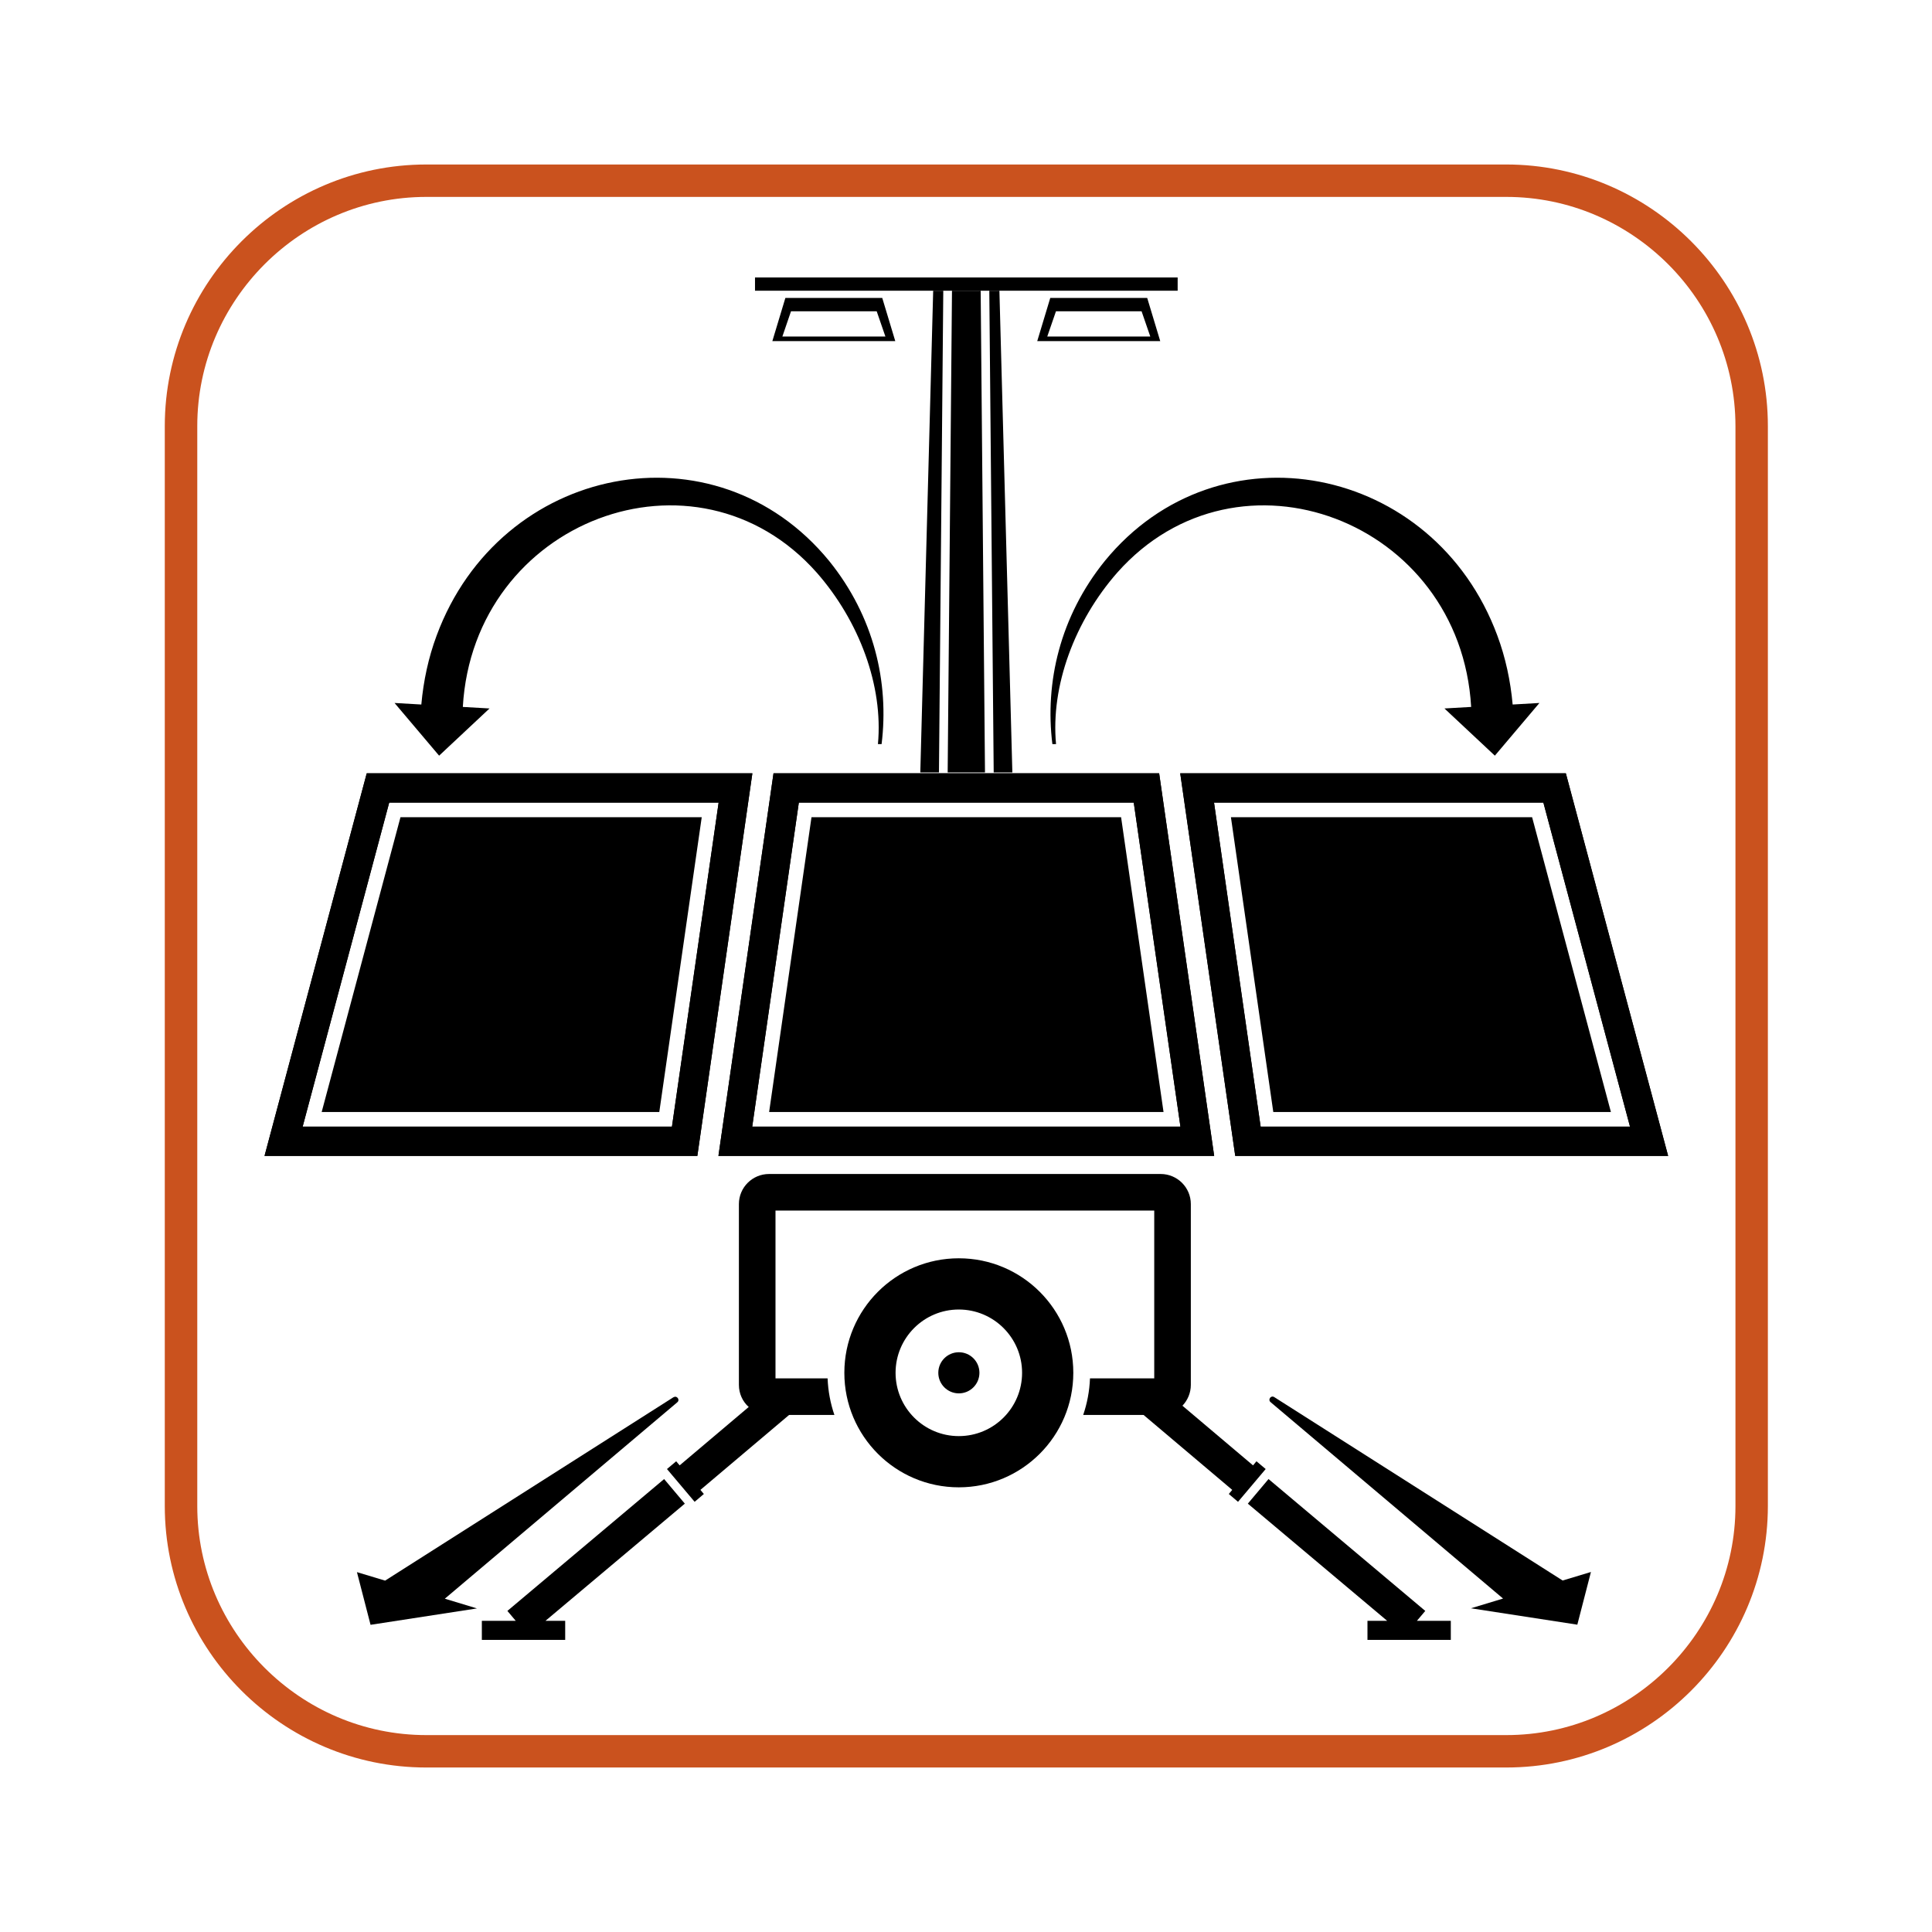
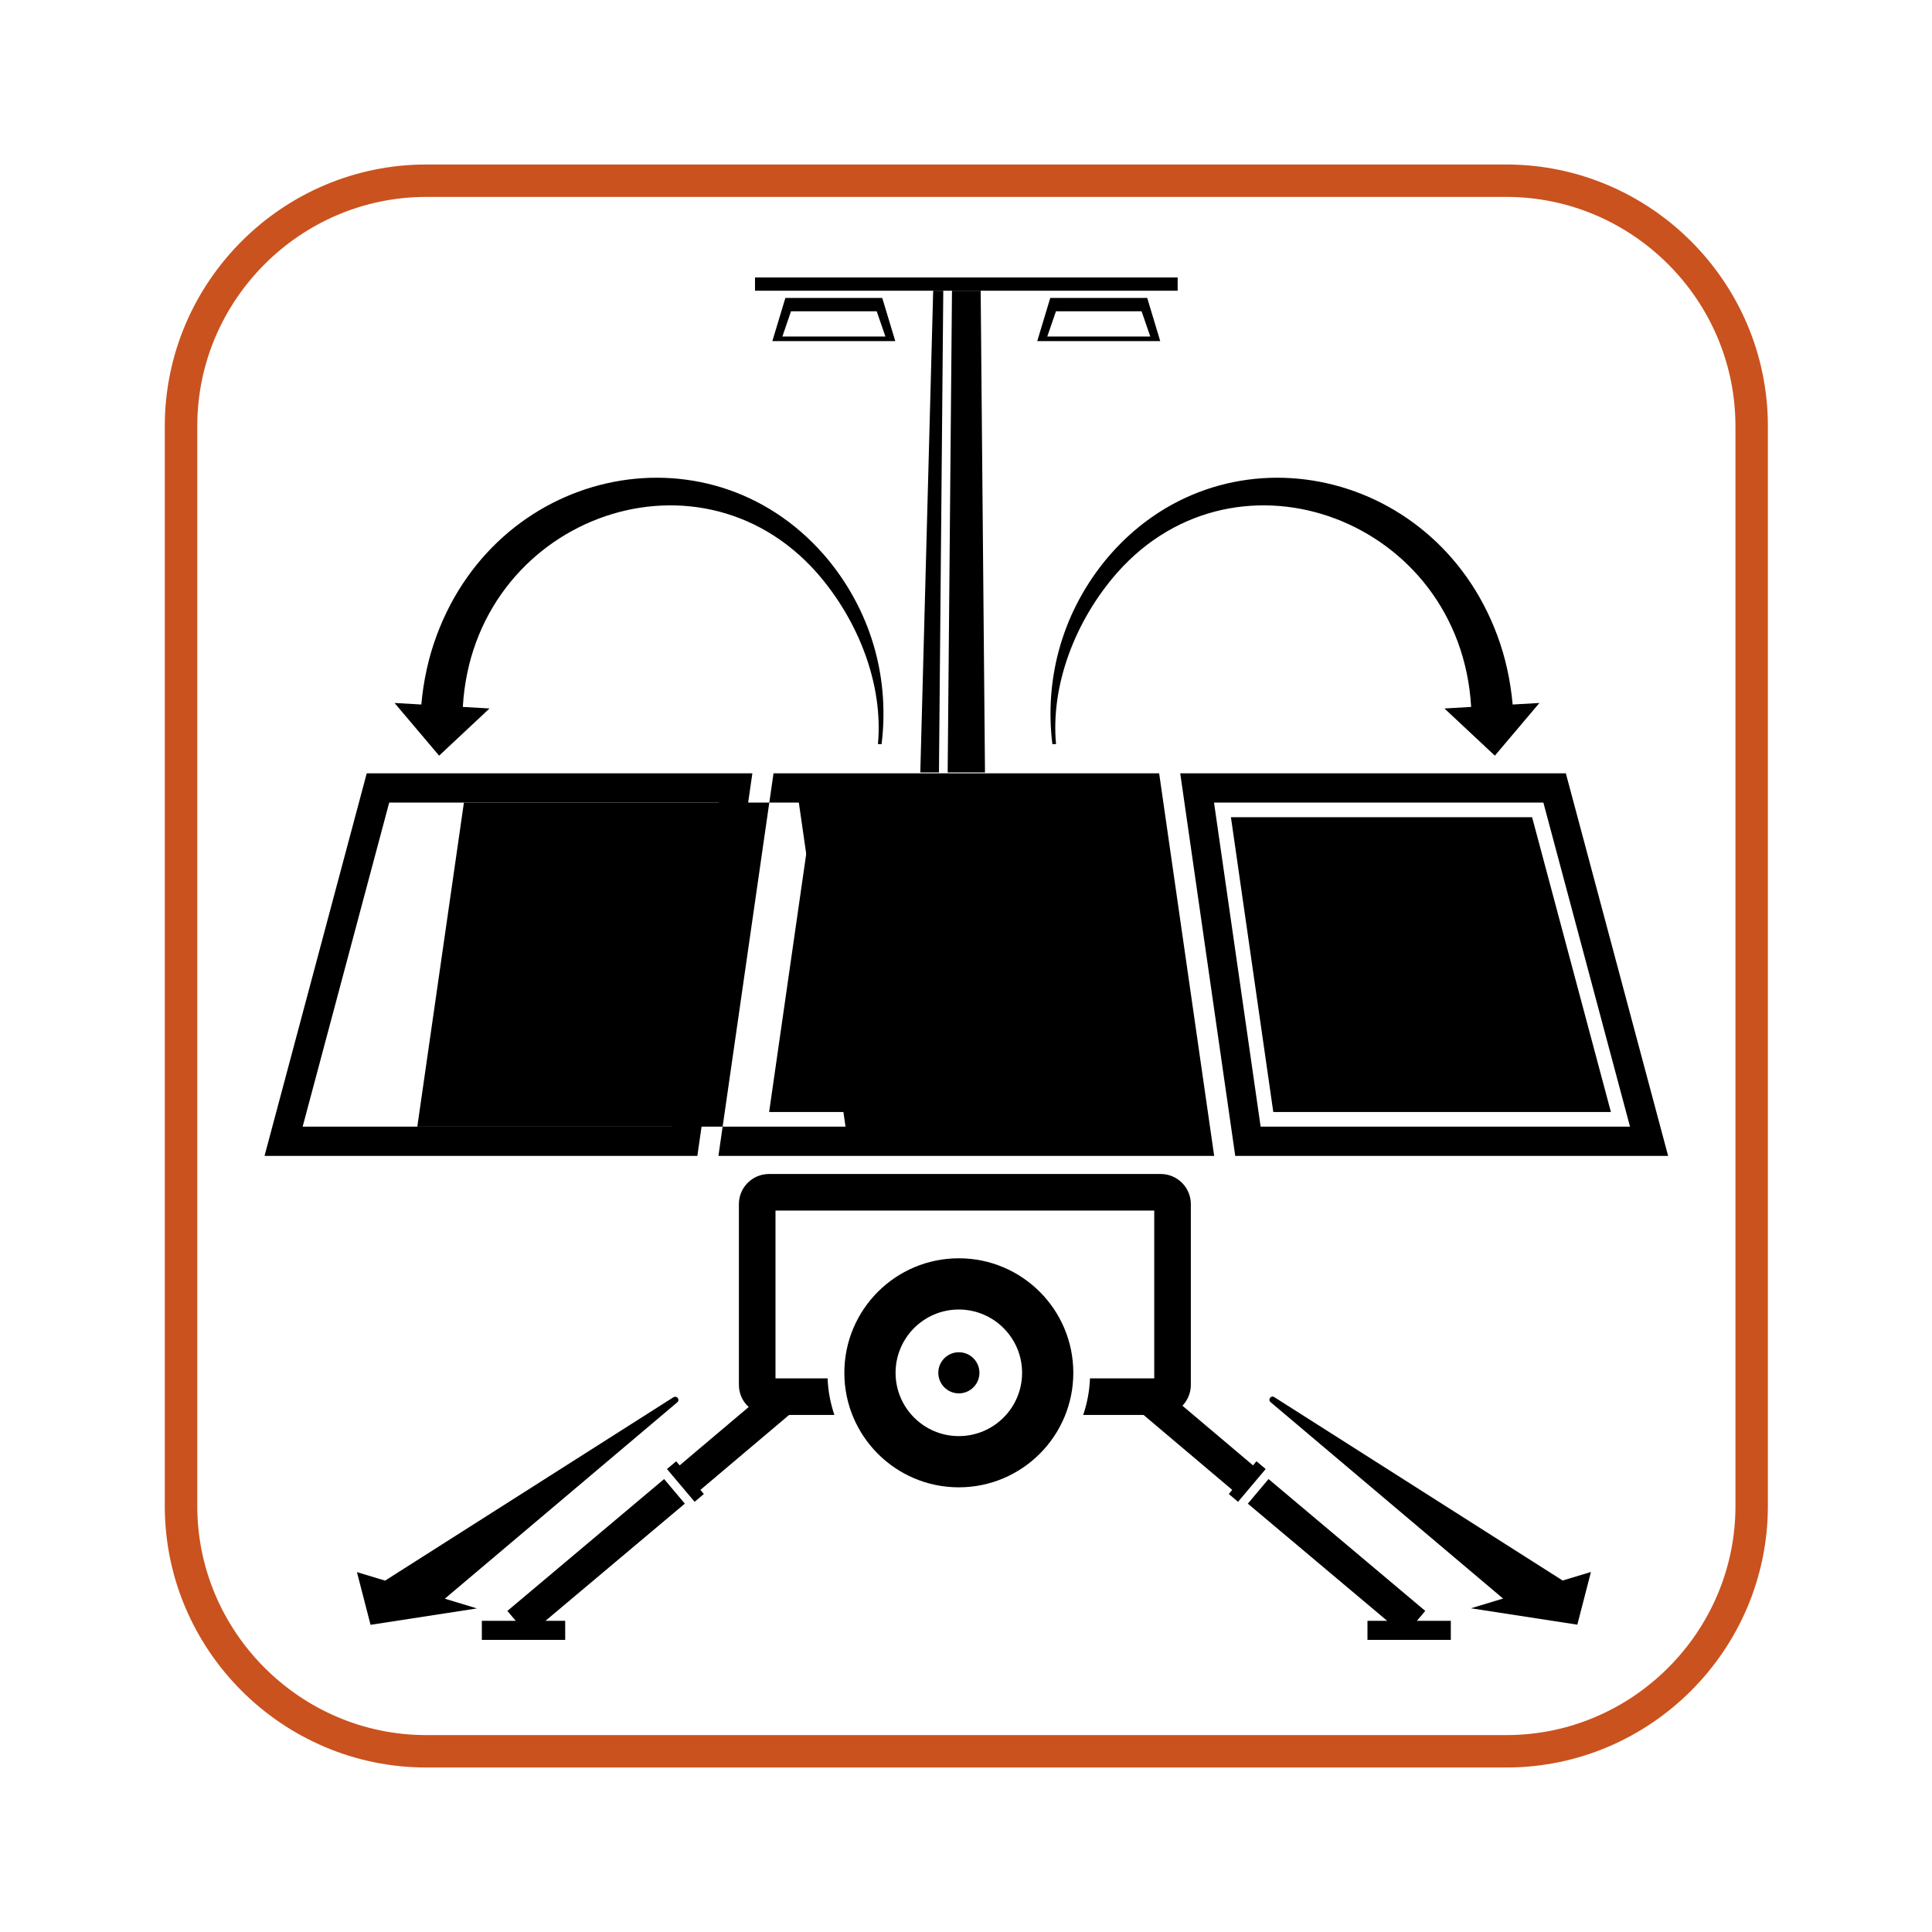
<svg xmlns="http://www.w3.org/2000/svg" id="Layer_2" viewBox="0 0 264.03 264.03">
  <defs>
    <style>
      .cls-1 {
        fill: none;
      }

      .cls-2 {
        clip-path: url(#clippath);
      }

      .cls-3 {
        fill: #ca521e;
      }
    </style>
    <clipPath id="clippath">
      <rect class="cls-1" x="0" width="264.03" height="264.03" />
    </clipPath>
  </defs>
  <g id="Layer_1-2" data-name="Layer_1">
    <g class="cls-2">
      <g id="iconAutodeploy-blk">
        <g id="electronic_legs">
          <path class="cls-3" d="M205.86,239.34v-2.22H58.26c-8.61,0-16.42-3.52-22.1-9.2-5.68-5.68-9.2-13.5-9.2-22.1V58.22c0-8.61,3.52-16.42,9.2-22.11,5.68-5.68,13.5-9.2,22.1-9.2h147.6c8.61,0,16.42,3.52,22.11,9.2,5.68,5.68,9.19,13.5,9.2,22.11v147.6c0,8.61-3.52,16.42-9.2,22.1-5.68,5.68-13.5,9.2-22.11,9.2v4.43c19.67,0,35.73-16.06,35.74-35.73V58.22c0-19.67-16.07-35.73-35.74-35.74H58.26c-19.67,0-35.73,16.07-35.74,35.74v147.6c0,19.67,16.07,35.73,35.74,35.73h147.6v-2.21Z" />
          <g>
            <g>
              <g>
                <path d="M158.62,160.44h-53.52c-2.28,0-4.12,1.84-4.12,4.11v24.71c0,1.2.51,2.28,1.34,3.02.73.68,1.7,1.09,2.78,1.09h8.93c-.54-1.58-.86-3.25-.93-5h-7.12v-22.93h51.76v22.93h-8.78c-.07,1.75-.39,3.42-.93,5h10.59c1.16,0,2.22-.48,2.97-1.26.71-.74,1.15-1.75,1.15-2.85v-24.71c0-2.27-1.85-4.11-4.12-4.11Z" />
                <path d="M131.03,171.96c-8.64,0-15.64,7.01-15.64,15.65s7,15.65,15.64,15.65,15.65-7.01,15.65-15.65-7-15.65-15.65-15.65ZM131.03,196.26c-4.77,0-8.64-3.88-8.64-8.65s3.87-8.65,8.64-8.65,8.65,3.87,8.65,8.65-3.87,8.65-8.65,8.65Z" />
                <circle cx="131.04" cy="187.61" r="2.81" />
                <g>
                  <polygon points="108.24 193.03 102.64 192.01 92.88 200.26 92.41 199.7 91.15 200.76 94.93 205.24 96.19 204.17 95.72 203.61 108.24 193.03" />
                  <polygon points="93.59 205.49 90.76 202.13 69.34 220.15 70.48 221.5 65.85 221.5 65.85 224.11 77.24 224.11 77.24 221.5 74.55 221.5 93.59 205.49" />
                </g>
                <g>
                  <polygon points="171.71 199.7 171.24 200.26 160.2 190.93 155.88 193.03 168.4 203.61 167.93 204.17 169.19 205.24 172.97 200.76 171.71 199.7" />
                  <polygon points="193.64 221.5 194.78 220.15 173.36 202.13 170.53 205.49 189.57 221.5 186.88 221.5 186.88 224.11 198.27 224.11 198.27 221.5 193.64 221.5" />
                </g>
              </g>
              <g>
                <g>
                  <g>
                    <path d="M50.12,105.68l-13.97,52.29h59.15l7.52-52.29h-52.7ZM91.83,153.97h-50.47l11.83-44.29h45.02l-6.38,44.29Z" />
-                     <path d="M50.12,105.68l-13.97,52.29h59.15l7.52-52.29h-52.7ZM91.83,153.97h-50.47l11.83-44.29h45.02l-6.38,44.29Z" />
-                     <polygon points="95.9 111.68 90.1 151.97 43.96 151.97 54.73 111.68 95.9 111.68" />
                  </g>
                  <g>
-                     <path d="M158.41,105.68h-52.7l-7.53,52.29h67.75l-7.52-52.29ZM109.17,109.68h45.77l6.38,44.29h-58.52l6.37-44.29Z" />
-                     <path d="M158.41,105.68h-52.7l-7.53,52.29h67.75l-7.52-52.29ZM109.17,109.68h45.77l6.38,44.29h-58.52l6.37-44.29Z" />
+                     <path d="M158.41,105.68h-52.7l-7.53,52.29h67.75l-7.52-52.29ZM109.17,109.68l6.38,44.29h-58.52l6.37-44.29Z" />
                    <polygon points="159.01 151.97 105.11 151.97 110.9 111.68 153.21 111.68 159.01 151.97" />
                  </g>
                  <g>
-                     <path d="M213.99,105.68h-52.7l7.52,52.29h59.16l-13.98-52.29ZM165.91,109.68h45.01l11.84,44.29h-50.48l-6.37-44.29Z" />
                    <path d="M213.99,105.68h-52.7l7.52,52.29h59.16l-13.98-52.29ZM165.91,109.68h45.01l11.84,44.29h-50.48l-6.37-44.29Z" />
                    <polygon points="220.15 151.97 174.01 151.97 168.22 111.68 209.38 111.68 220.15 151.97" />
                  </g>
                </g>
                <g id="iconHeight">
                  <g>
                    <path d="M120.57,40.72h-13.24l-1.78,5.9h16.8l-1.78-5.9ZM108.1,42.54h11.71l1.19,3.45h-14.08l1.18-3.45Z" />
                    <path d="M156.78,40.72h-13.25l-1.78,5.9h16.81l-1.78-5.9ZM144.31,42.54h11.7l1.19,3.45h-14.08l1.19-3.45Z" />
                    <rect x="103.18" y="37.92" width="57.76" height="1.81" />
                    <polygon points="128.91 39.73 128.32 105.56 125.77 105.56 127.53 39.73 128.91 39.73" />
                    <polygon points="134.61 105.56 129.51 105.56 130.1 39.73 134.02 39.73 134.61 105.56" />
-                     <polygon points="138.35 105.56 135.8 105.56 135.2 39.73 136.58 39.73 138.35 105.56" />
                  </g>
                </g>
              </g>
            </g>
            <path d="M206.72,96.27c-.29-3.22-.97-6.4-2.09-9.41-8.67-23.42-38.09-29.22-53.65-10.19-6.13,7.59-8.2,16.6-7.16,25.02h.5c-.74-7.96,2.54-16.8,8.37-23.44,16.51-18.62,46.89-7.14,48.36,18.36l-3.65.21,6.89,6.45,6.09-7.2-3.66.21Z" />
            <path d="M57.58,96.27c.29-3.22.97-6.4,2.09-9.41,8.67-23.42,38.09-29.22,53.65-10.19,6.13,7.59,8.2,16.6,7.16,25.02h-.5c.74-7.96-2.54-16.8-8.37-23.44-16.51-18.62-46.89-7.14-48.36,18.36l3.65.21-6.89,6.45-6.09-7.2,3.66.21Z" />
            <path d="M92.05,190.94l-39.42,25.07-3.85-1.16,1.86,7.2,14.54-2.24-4.39-1.33,31.77-26.84c.41-.34-.06-.97-.5-.69Z" />
            <path d="M213.56,216l-39.42-25.07c-.45-.29-.91.34-.5.69l31.77,26.84-4.39,1.33,14.54,2.24,1.86-7.2-3.85,1.16Z" />
          </g>
        </g>
      </g>
    </g>
  </g>
</svg>